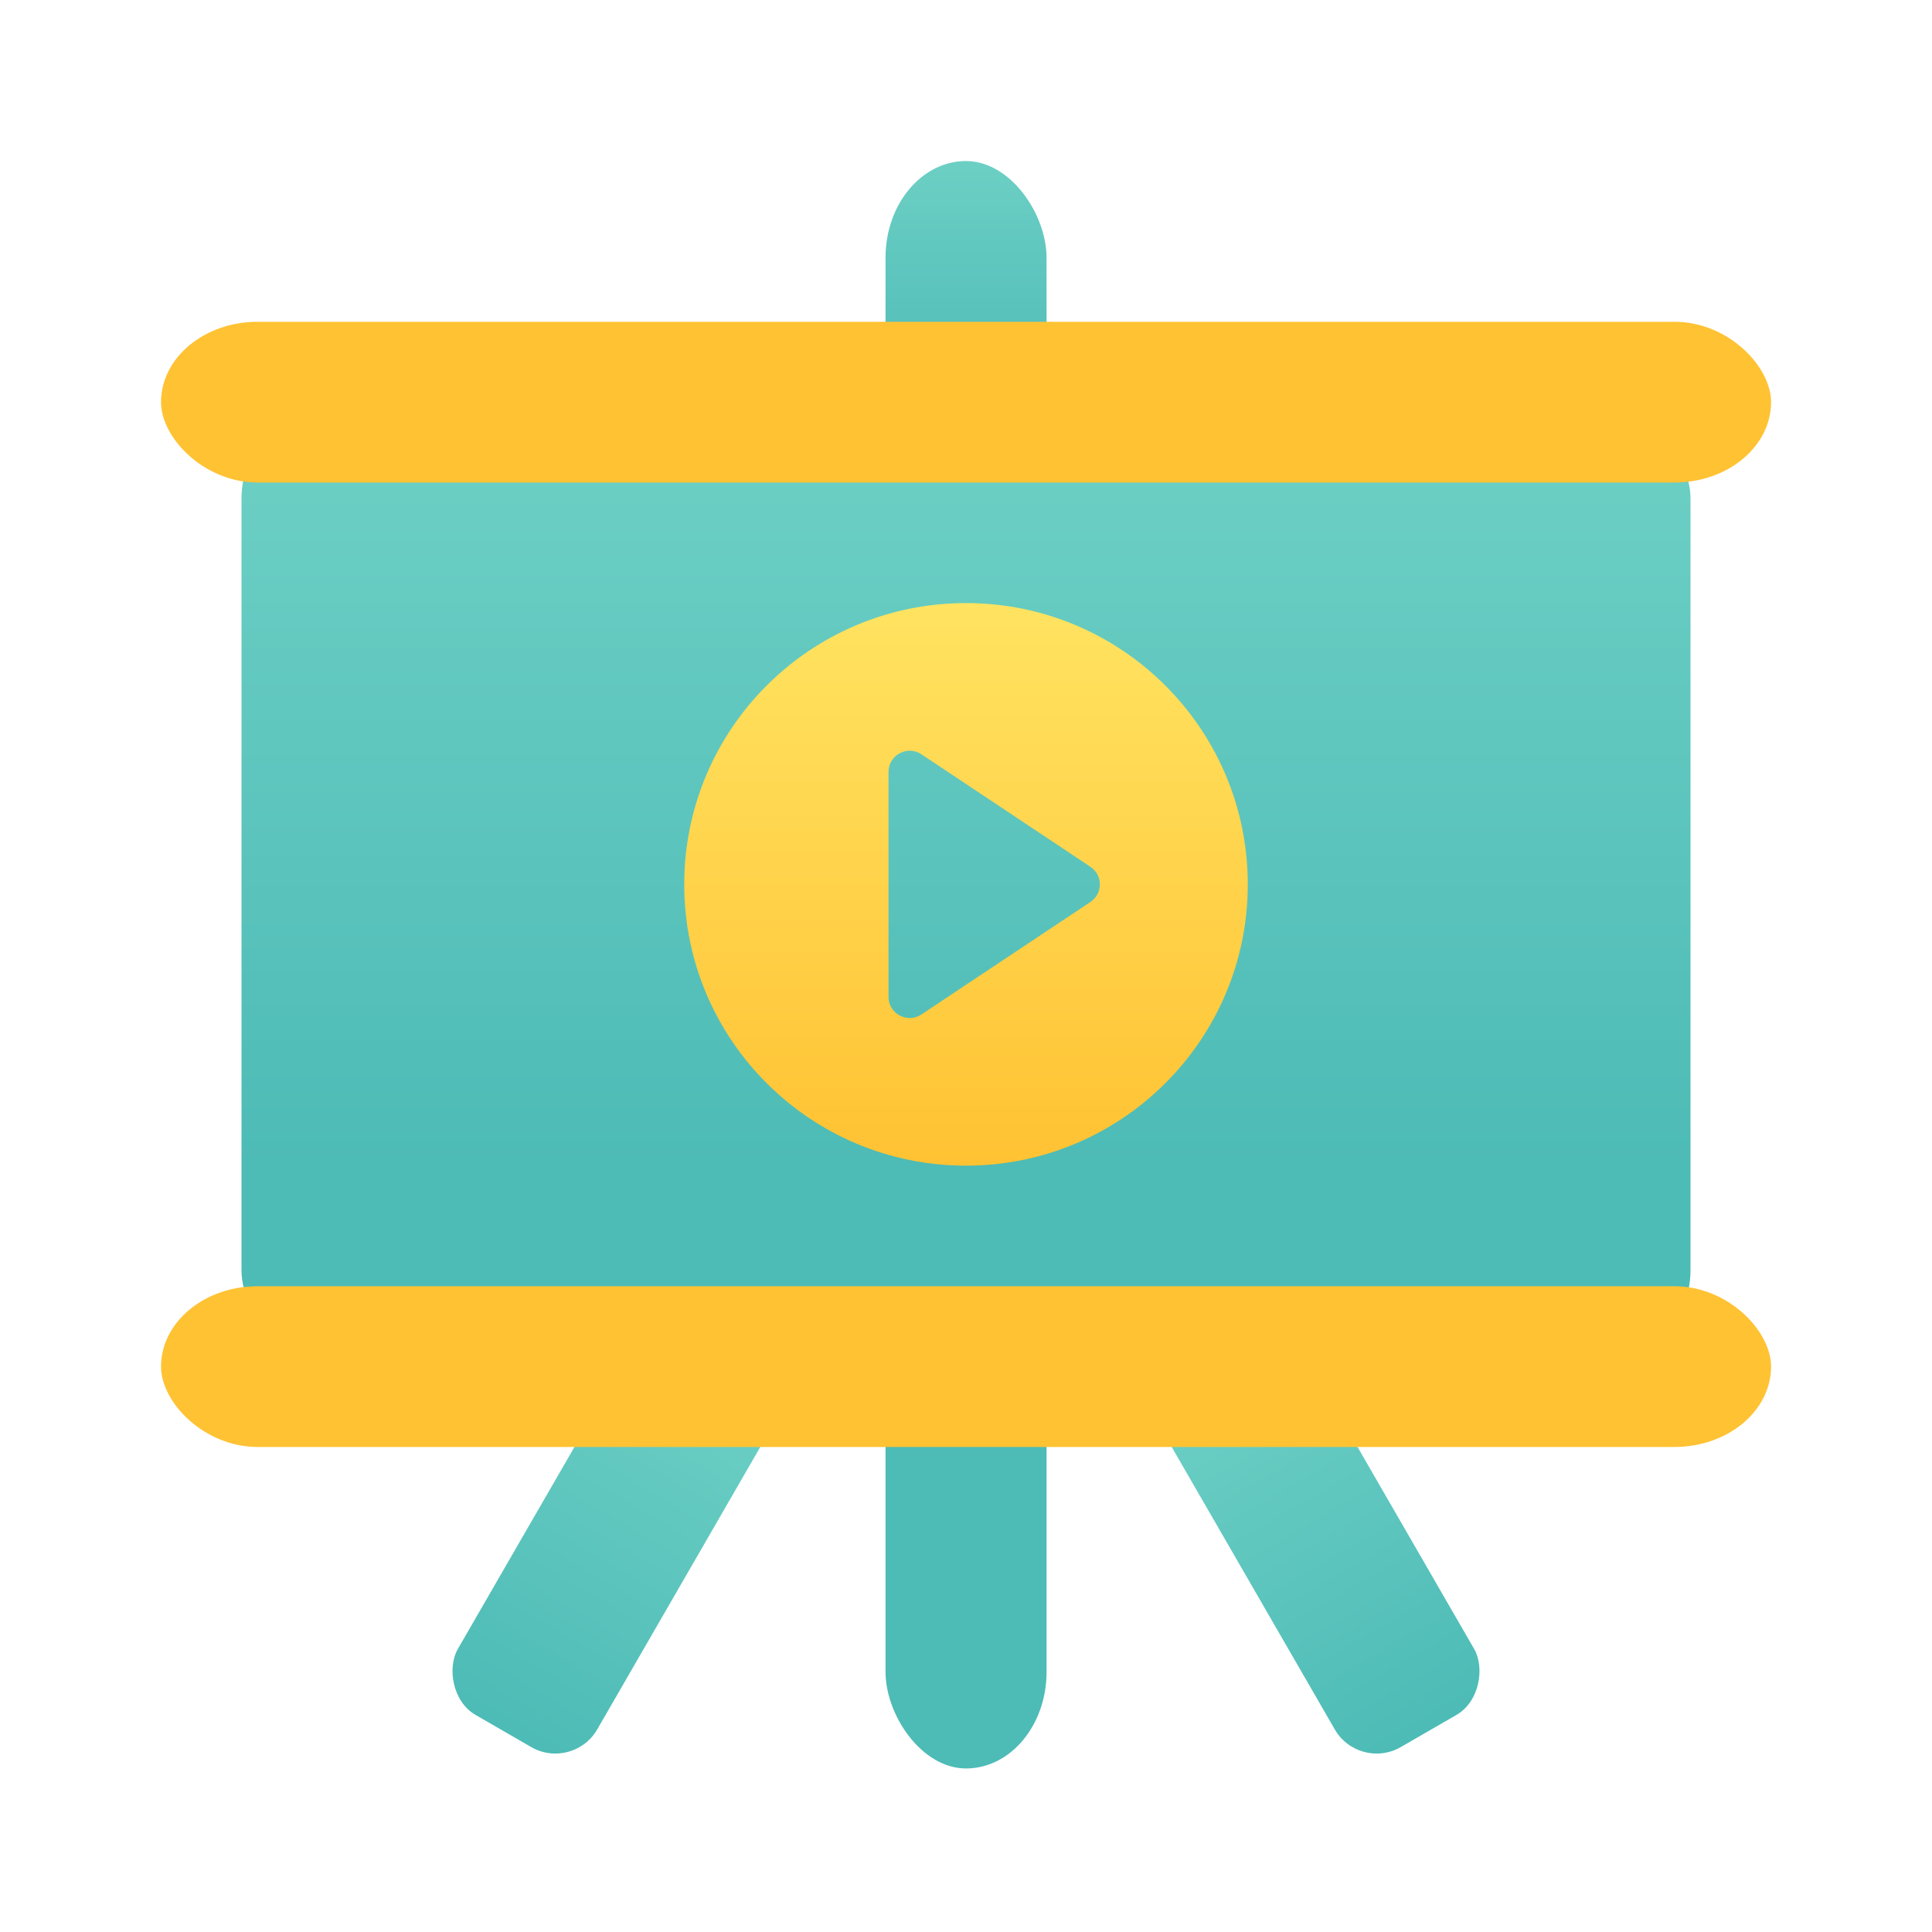
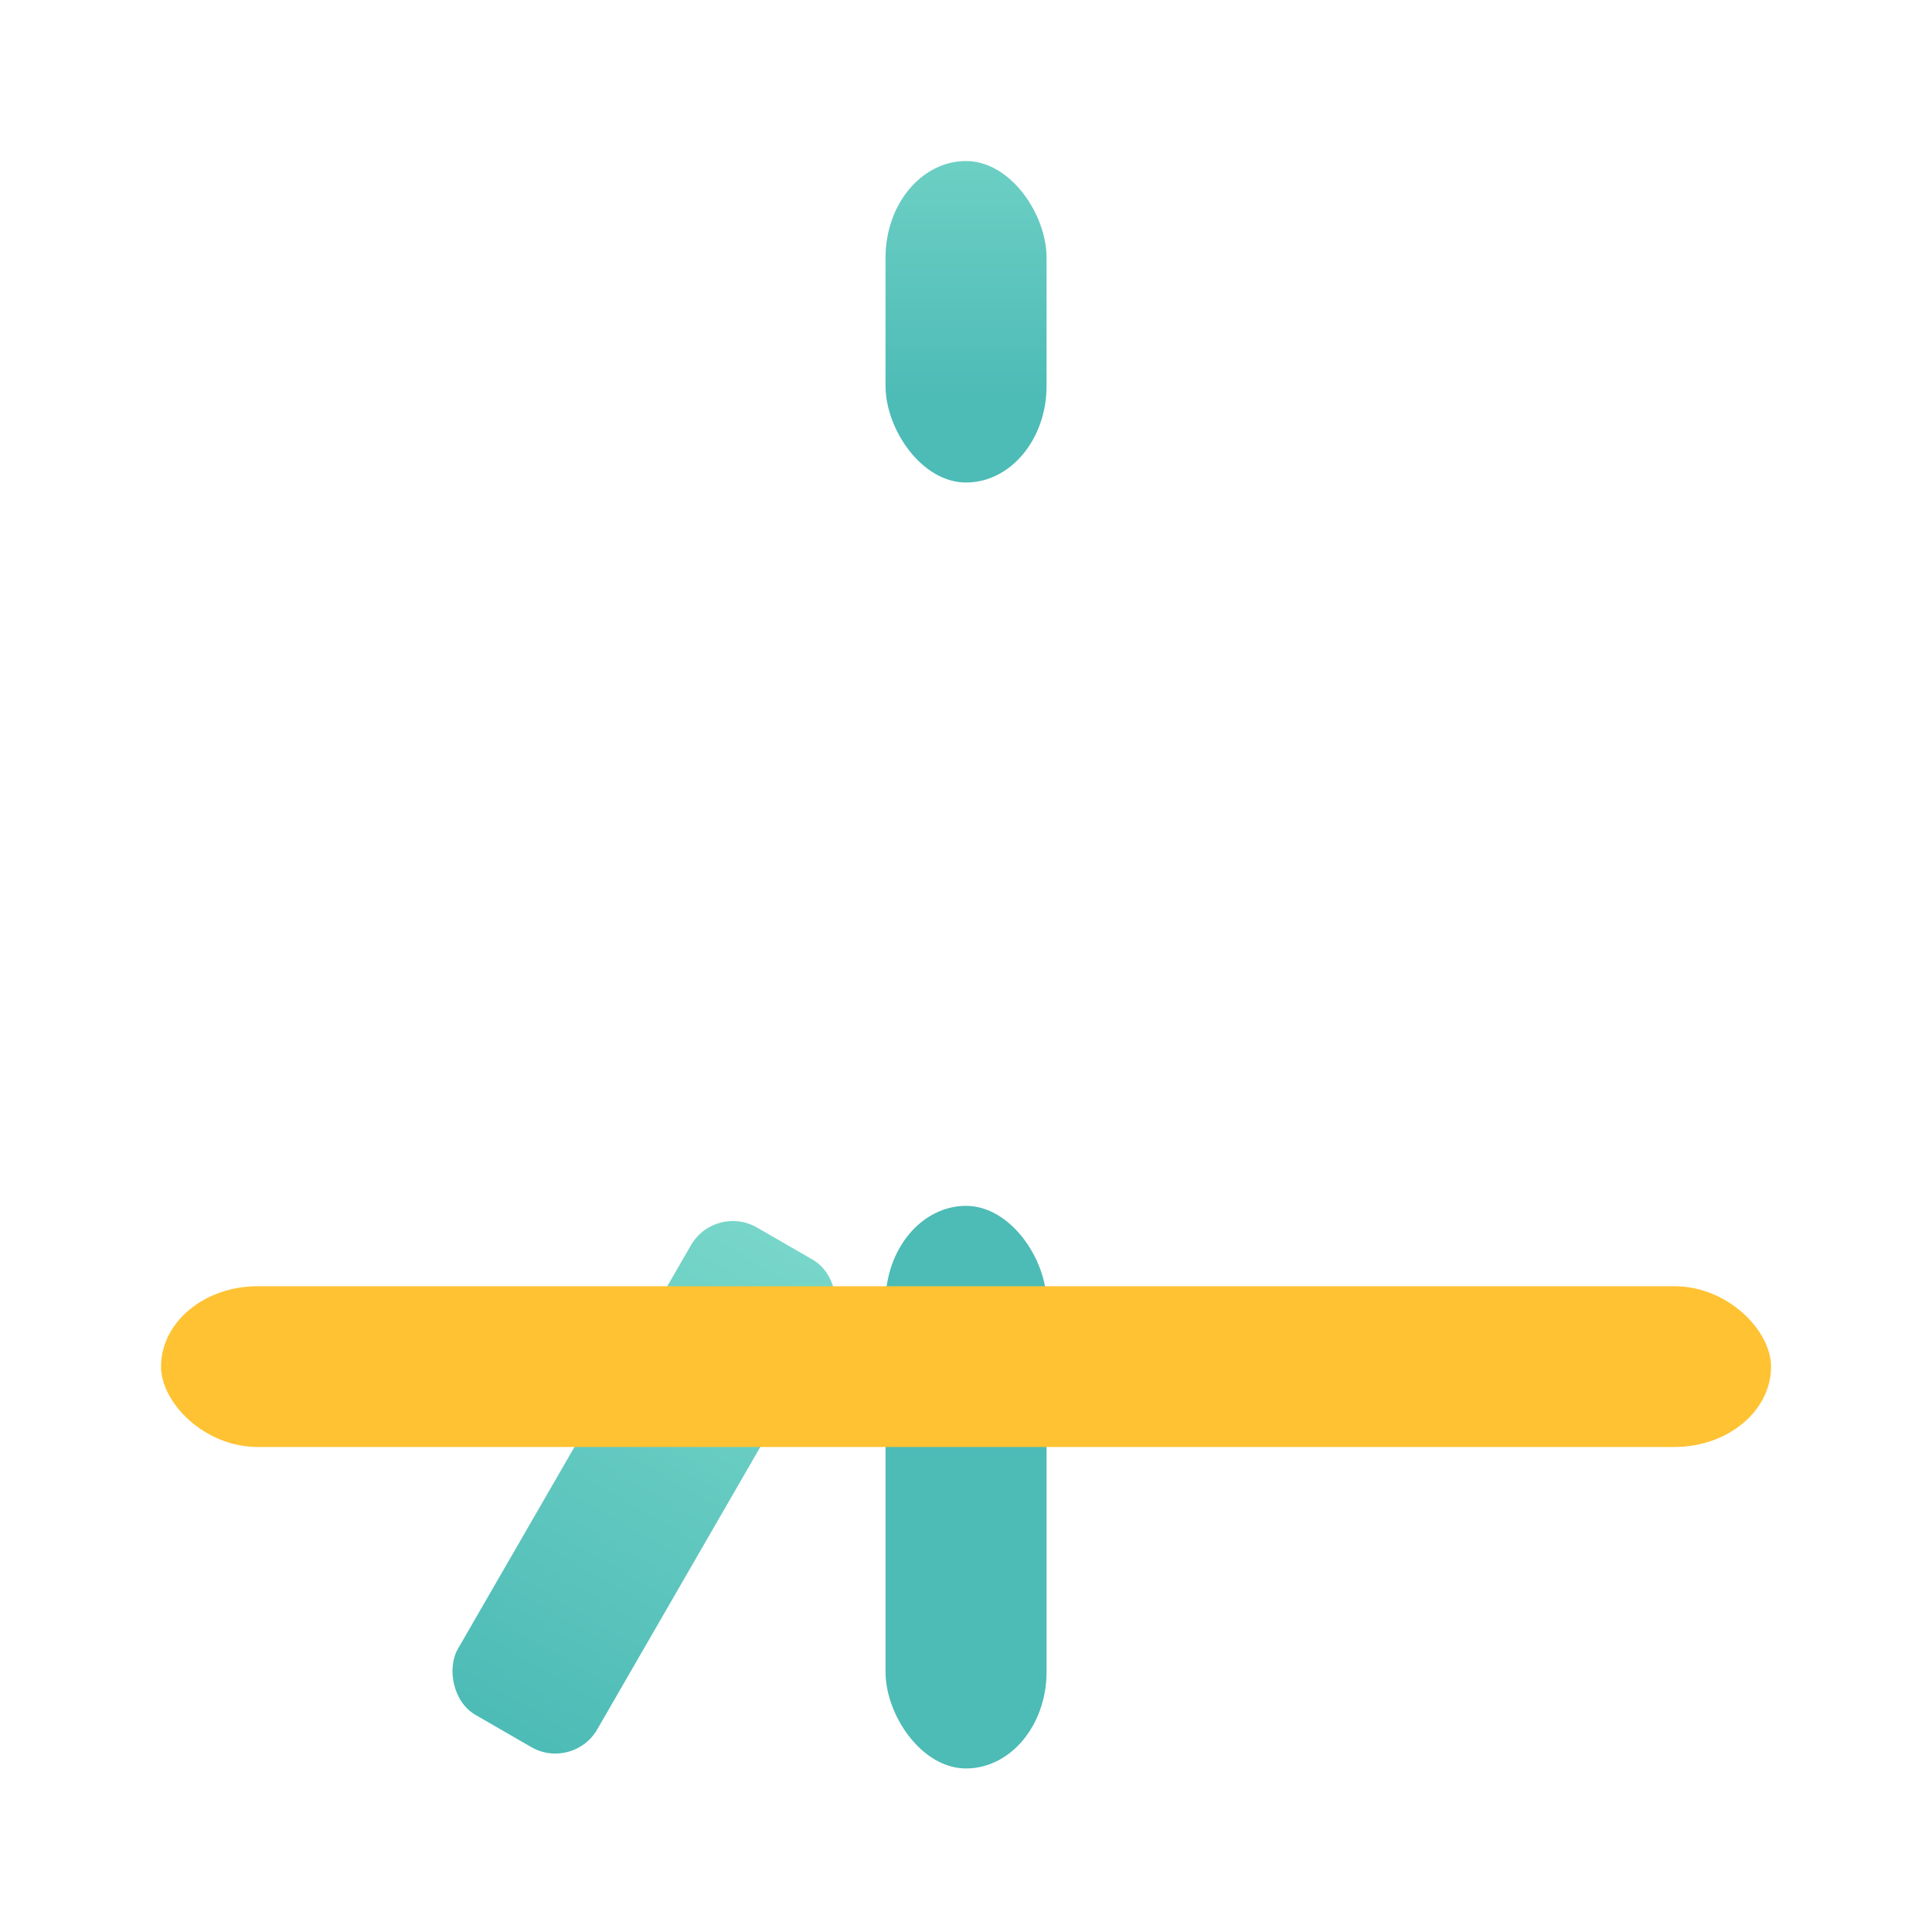
<svg xmlns="http://www.w3.org/2000/svg" width="20" height="20" viewBox="0 0 20 20" fill="none">
  <g id="Icon/video_course">
    <g id="Group 10">
      <rect id="Rectangle" x="9.167" y="1.667" width="1.667" height="3.328" rx="1" fill="url(#paint0_linear)" />
      <rect id="Rectangle Copy 3" x="9.167" y="12.483" width="1.667" height="5.824" rx="1" fill="url(#paint1_linear)" />
      <rect id="Rectangle Copy 4" width="3.332" height="11.653" rx="1" transform="matrix(0.433 0.25 -0.25 0.433 7.403 12.457)" fill="url(#paint2_linear)" />
-       <rect id="Rectangle Copy 5" width="3.332" height="11.653" rx="1" transform="matrix(-0.433 0.25 0.25 0.433 12.597 12.457)" fill="url(#paint3_linear)" />
-       <rect id="Rectangle Copy" x="2.5" y="4.163" width="15" height="9.985" rx="1" fill="url(#paint4_linear)" />
-       <rect id="Rectangle_2" x="1.667" y="3.331" width="16.667" height="1.664" rx="1" fill="url(#paint5_linear)" />
      <rect id="Rectangle Copy 2" x="1.667" y="13.315" width="16.667" height="1.664" rx="1" fill="url(#paint6_linear)" />
-       <path id="Combined Shape" fill-rule="evenodd" clip-rule="evenodd" d="M12.917 9.155C12.917 7.547 11.611 6.243 10 6.243C8.389 6.243 7.083 7.547 7.083 9.155C7.083 10.763 8.389 12.067 10 12.067C11.611 12.067 12.917 10.763 12.917 9.155ZM9.198 10.32V7.99C9.198 7.816 9.393 7.712 9.538 7.808L11.288 8.973C11.418 9.06 11.418 9.25 11.288 9.337L9.538 10.502C9.393 10.598 9.198 10.494 9.198 10.32Z" fill="url(#paint7_linear)" />
    </g>
  </g>
  <defs>
    <linearGradient id="paint0_linear" x1="5.417" y1="0.833" x2="5.417" y2="4.162" gradientUnits="userSpaceOnUse">
      <stop stop-color="#77D6C9" />
      <stop offset="1" stop-color="#4DBBB6" />
    </linearGradient>
    <linearGradient id="paint1_linear" x1="5.417" y1="6.242" x2="5.417" y2="12.066" gradientUnits="userSpaceOnUse">
      <stop stop-color="#77D6C9" />
      <stop offset="1" stop-color="#4DBBB6" />
    </linearGradient>
    <linearGradient id="paint2_linear" x1="1.666" y1="0" x2="1.666" y2="11.653" gradientUnits="userSpaceOnUse">
      <stop stop-color="#77D6C9" />
      <stop offset="1" stop-color="#4DBBB6" />
    </linearGradient>
    <linearGradient id="paint3_linear" x1="1.666" y1="0" x2="1.666" y2="11.653" gradientUnits="userSpaceOnUse">
      <stop stop-color="#77D6C9" />
      <stop offset="1" stop-color="#4DBBB6" />
    </linearGradient>
    <linearGradient id="paint4_linear" x1="8.75" y1="2.081" x2="8.75" y2="12.066" gradientUnits="userSpaceOnUse">
      <stop stop-color="#77D6C9" />
      <stop offset="1" stop-color="#4DBBB6" />
    </linearGradient>
    <linearGradient id="paint5_linear" x1="9.167" y1="1.665" x2="9.167" y2="3.329" gradientUnits="userSpaceOnUse">
      <stop stop-color="#FFE361" />
      <stop offset="1" stop-color="#FFC233" />
    </linearGradient>
    <linearGradient id="paint6_linear" x1="9.167" y1="6.658" x2="9.167" y2="8.322" gradientUnits="userSpaceOnUse">
      <stop stop-color="#FFE361" />
      <stop offset="1" stop-color="#FFC233" />
    </linearGradient>
    <linearGradient id="paint7_linear" x1="10" y1="6.243" x2="10" y2="12.067" gradientUnits="userSpaceOnUse">
      <stop stop-color="#FFE361" />
      <stop offset="1" stop-color="#FFC233" />
    </linearGradient>
  </defs>
</svg>